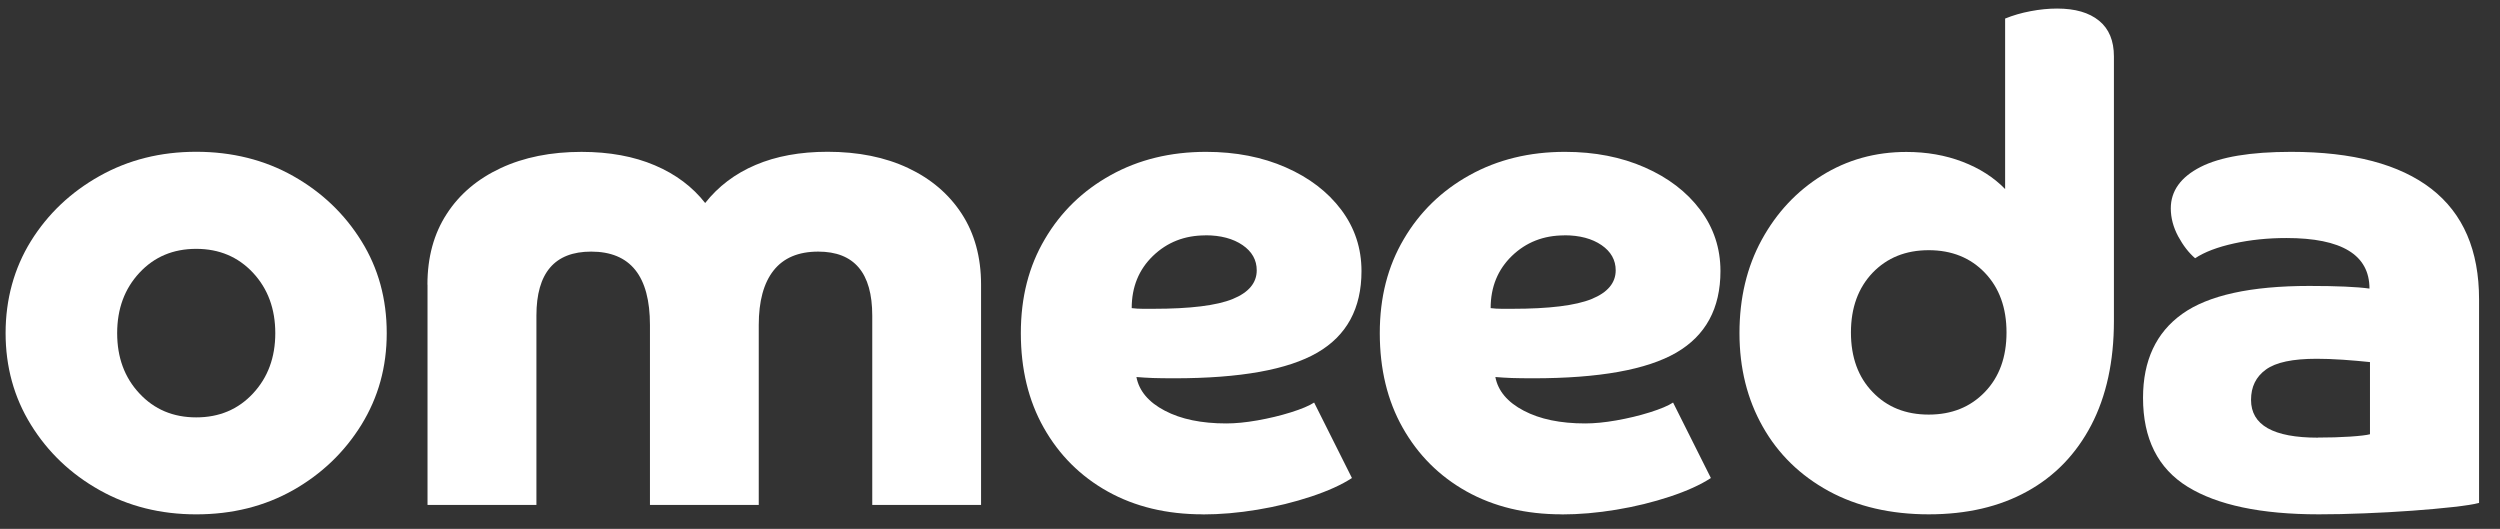
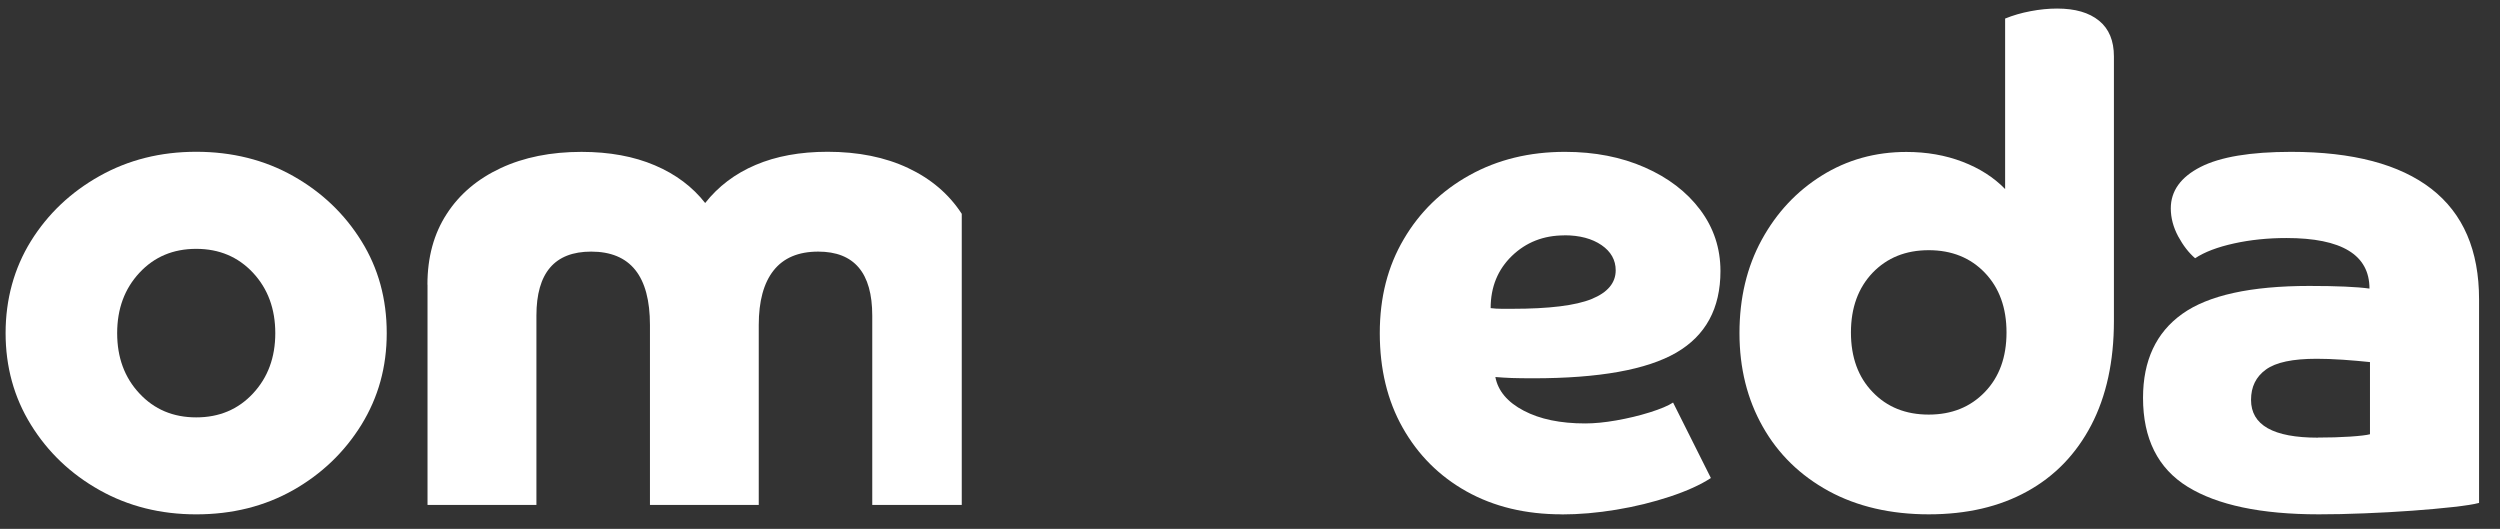
<svg xmlns="http://www.w3.org/2000/svg" width="104" height="22" viewBox="0 0 104 22" fill="none">
  <rect x="0" y="0" width="104" height="22" fill="#333333" stroke="none" />
  <path d="M8.163 21.397C6.68 21.397 5.341 21.062 4.141 20.389C2.941 19.715 1.99 18.808 1.286 17.669C0.581 16.53 0.233 15.256 0.233 13.856C0.233 12.455 0.585 11.161 1.286 10.03C1.99 8.899 2.941 7.996 4.141 7.323C5.341 6.649 6.68 6.314 8.163 6.314C9.646 6.314 11.005 6.649 12.197 7.323C13.389 7.996 14.335 8.899 15.036 10.03C15.74 11.161 16.088 12.435 16.088 13.856C16.088 15.277 15.736 16.53 15.036 17.669C14.331 18.808 13.385 19.715 12.197 20.389C11.005 21.062 9.662 21.397 8.163 21.397ZM10.526 11.348C9.908 10.687 9.121 10.352 8.163 10.352C7.204 10.352 6.418 10.683 5.8 11.348C5.181 12.014 4.874 12.847 4.874 13.86C4.874 14.872 5.181 15.705 5.8 16.367C6.418 17.032 7.204 17.363 8.163 17.363C9.121 17.363 9.908 17.032 10.526 16.367C11.145 15.701 11.452 14.868 11.452 13.86C11.452 12.851 11.145 12.014 10.526 11.348Z" fill="white" />
-   <path d="M17.781 11.843C17.781 10.703 18.047 9.723 18.584 8.899C19.116 8.074 19.87 7.441 20.832 6.992C21.795 6.543 22.917 6.318 24.191 6.318C25.354 6.318 26.37 6.506 27.242 6.878C28.115 7.249 28.811 7.776 29.335 8.445C29.88 7.755 30.576 7.225 31.433 6.861C32.284 6.498 33.284 6.314 34.427 6.314C35.7 6.314 36.819 6.539 37.773 6.988C38.727 7.437 39.473 8.07 40.009 8.895C40.542 9.715 40.812 10.699 40.812 11.838V21.005H36.286V13.129C36.286 11.353 35.537 10.467 34.038 10.467C33.214 10.467 32.596 10.728 32.182 11.251C31.768 11.773 31.564 12.533 31.564 13.521V21.005H27.038V13.521C27.038 11.483 26.223 10.467 24.592 10.467C23.073 10.467 22.315 11.353 22.315 13.129V21.005H17.785V11.838L17.781 11.843Z" fill="white" />
-   <path d="M50.032 21.396C48.533 21.396 47.214 21.078 46.079 20.445C44.945 19.812 44.06 18.926 43.421 17.795C42.782 16.664 42.467 15.353 42.467 13.859C42.467 12.364 42.798 11.078 43.466 9.947C44.13 8.816 45.043 7.93 46.206 7.285C47.369 6.64 48.688 6.317 50.171 6.317C51.408 6.317 52.514 6.534 53.489 6.963C54.464 7.391 55.233 7.979 55.795 8.726C56.356 9.474 56.638 10.323 56.638 11.278C56.638 12.83 56.024 13.961 54.799 14.671C53.571 15.382 51.588 15.737 48.852 15.737C48.496 15.737 48.197 15.733 47.951 15.725C47.705 15.717 47.484 15.7 47.275 15.684C47.386 16.264 47.783 16.733 48.455 17.084C49.131 17.44 49.983 17.615 51.011 17.615C51.388 17.615 51.818 17.575 52.305 17.489C52.792 17.403 53.255 17.293 53.698 17.154C54.14 17.015 54.464 16.88 54.668 16.746L56.241 19.886C55.811 20.167 55.242 20.424 54.541 20.657C53.837 20.89 53.096 21.074 52.305 21.204C51.519 21.335 50.761 21.4 50.028 21.4L50.032 21.396ZM50.142 9.792C49.278 9.792 48.553 10.078 47.963 10.646C47.373 11.217 47.079 11.94 47.079 12.818C47.23 12.838 47.386 12.846 47.541 12.846H47.976C49.511 12.846 50.613 12.711 51.281 12.438C51.944 12.168 52.28 11.768 52.28 11.246C52.28 10.817 52.084 10.466 51.691 10.196C51.297 9.927 50.781 9.788 50.146 9.788L50.142 9.792Z" fill="white" />
+   <path d="M17.781 11.843C17.781 10.703 18.047 9.723 18.584 8.899C19.116 8.074 19.87 7.441 20.832 6.992C21.795 6.543 22.917 6.318 24.191 6.318C25.354 6.318 26.37 6.506 27.242 6.878C28.115 7.249 28.811 7.776 29.335 8.445C29.88 7.755 30.576 7.225 31.433 6.861C32.284 6.498 33.284 6.314 34.427 6.314C35.7 6.314 36.819 6.539 37.773 6.988C38.727 7.437 39.473 8.07 40.009 8.895V21.005H36.286V13.129C36.286 11.353 35.537 10.467 34.038 10.467C33.214 10.467 32.596 10.728 32.182 11.251C31.768 11.773 31.564 12.533 31.564 13.521V21.005H27.038V13.521C27.038 11.483 26.223 10.467 24.592 10.467C23.073 10.467 22.315 11.353 22.315 13.129V21.005H17.785V11.838L17.781 11.843Z" fill="white" />
  <path d="M64.964 21.396C63.465 21.396 62.146 21.078 61.011 20.445C59.877 19.812 58.992 18.926 58.353 17.795C57.714 16.664 57.399 15.353 57.399 13.859C57.399 12.364 57.731 11.078 58.398 9.947C59.062 8.816 59.975 7.93 61.138 7.285C62.302 6.64 63.62 6.317 65.103 6.317C66.34 6.317 67.446 6.534 68.421 6.963C69.396 7.391 70.166 7.979 70.727 8.726C71.288 9.474 71.571 10.323 71.571 11.278C71.571 12.83 70.956 13.961 69.732 14.671C68.503 15.382 66.52 15.737 63.784 15.737C63.428 15.737 63.129 15.733 62.883 15.725C62.638 15.717 62.416 15.7 62.207 15.684C62.318 16.264 62.715 16.733 63.387 17.084C64.063 17.44 64.915 17.615 65.943 17.615C66.32 17.615 66.75 17.575 67.237 17.489C67.725 17.403 68.187 17.293 68.63 17.154C69.072 17.015 69.396 16.88 69.6 16.746L71.173 19.886C70.743 20.167 70.174 20.424 69.474 20.657C68.769 20.89 68.028 21.074 67.237 21.204C66.451 21.335 65.693 21.4 64.96 21.4L64.964 21.396ZM65.075 9.792C64.21 9.792 63.485 10.078 62.895 10.646C62.306 11.217 62.011 11.94 62.011 12.818C62.162 12.838 62.318 12.846 62.474 12.846H62.908C64.444 12.846 65.546 12.711 66.213 12.438C66.877 12.168 67.213 11.768 67.213 11.246C67.213 10.817 67.016 10.466 66.623 10.196C66.23 9.927 65.713 9.788 65.079 9.788L65.075 9.792Z" fill="white" />
  <path d="M87.939 13.352C87.939 15.034 87.624 16.48 86.997 17.684C86.367 18.889 85.478 19.812 84.327 20.444C83.176 21.081 81.812 21.396 80.235 21.396C78.658 21.396 77.257 21.073 76.073 20.428C74.894 19.783 73.976 18.893 73.333 17.754C72.686 16.614 72.362 15.316 72.362 13.858C72.362 12.401 72.67 11.106 73.288 9.975C73.907 8.844 74.742 7.954 75.791 7.301C76.839 6.648 78.011 6.321 79.305 6.321C80.149 6.321 80.927 6.456 81.64 6.729C82.353 7.003 82.942 7.379 83.413 7.864V0.772C83.733 0.641 84.081 0.539 84.466 0.466C84.851 0.392 85.22 0.356 85.576 0.356C86.326 0.356 86.907 0.523 87.321 0.862C87.734 1.197 87.939 1.695 87.939 2.348V13.364V13.352ZM77.9 11.347C77.302 11.976 76.999 12.801 76.999 13.83C76.999 14.859 77.298 15.684 77.9 16.308C78.502 16.937 79.276 17.247 80.235 17.247C81.193 17.247 81.968 16.933 82.57 16.308C83.172 15.684 83.471 14.855 83.471 13.83C83.471 12.805 83.172 11.976 82.57 11.347C81.972 10.723 81.193 10.408 80.235 10.408C79.276 10.408 78.502 10.723 77.9 11.347Z" fill="white" />
  <path d="M103.121 20.923C102.916 20.98 102.564 21.033 102.068 21.09C101.573 21.147 100.999 21.196 100.352 21.245C99.705 21.29 99.041 21.331 98.358 21.355C97.674 21.384 97.039 21.396 96.461 21.396C94.061 21.396 92.242 21.012 91.005 20.249C89.768 19.485 89.15 18.248 89.15 16.55C89.15 14.998 89.695 13.834 90.78 13.059C91.865 12.283 93.631 11.895 96.068 11.895C97.211 11.895 98.046 11.932 98.57 12.005C98.57 10.605 97.42 9.902 95.114 9.902C94.344 9.902 93.618 9.976 92.934 10.127C92.251 10.278 91.71 10.482 91.317 10.743C91.055 10.519 90.821 10.217 90.612 9.833C90.407 9.449 90.305 9.061 90.305 8.669C90.305 7.942 90.719 7.367 91.542 6.946C92.365 6.526 93.623 6.317 95.31 6.317C97.878 6.317 99.824 6.832 101.147 7.857C102.47 8.886 103.129 10.417 103.129 12.454V20.919L103.121 20.923ZM96.428 18.203C96.899 18.203 97.342 18.191 97.764 18.163C98.186 18.134 98.46 18.101 98.591 18.064V15.063C98.255 15.027 97.878 14.994 97.469 14.965C97.055 14.937 96.691 14.925 96.371 14.925C95.376 14.925 94.675 15.072 94.262 15.374C93.848 15.672 93.643 16.092 93.643 16.635C93.643 17.685 94.569 18.207 96.424 18.207L96.428 18.203Z" fill="white" />
</svg>